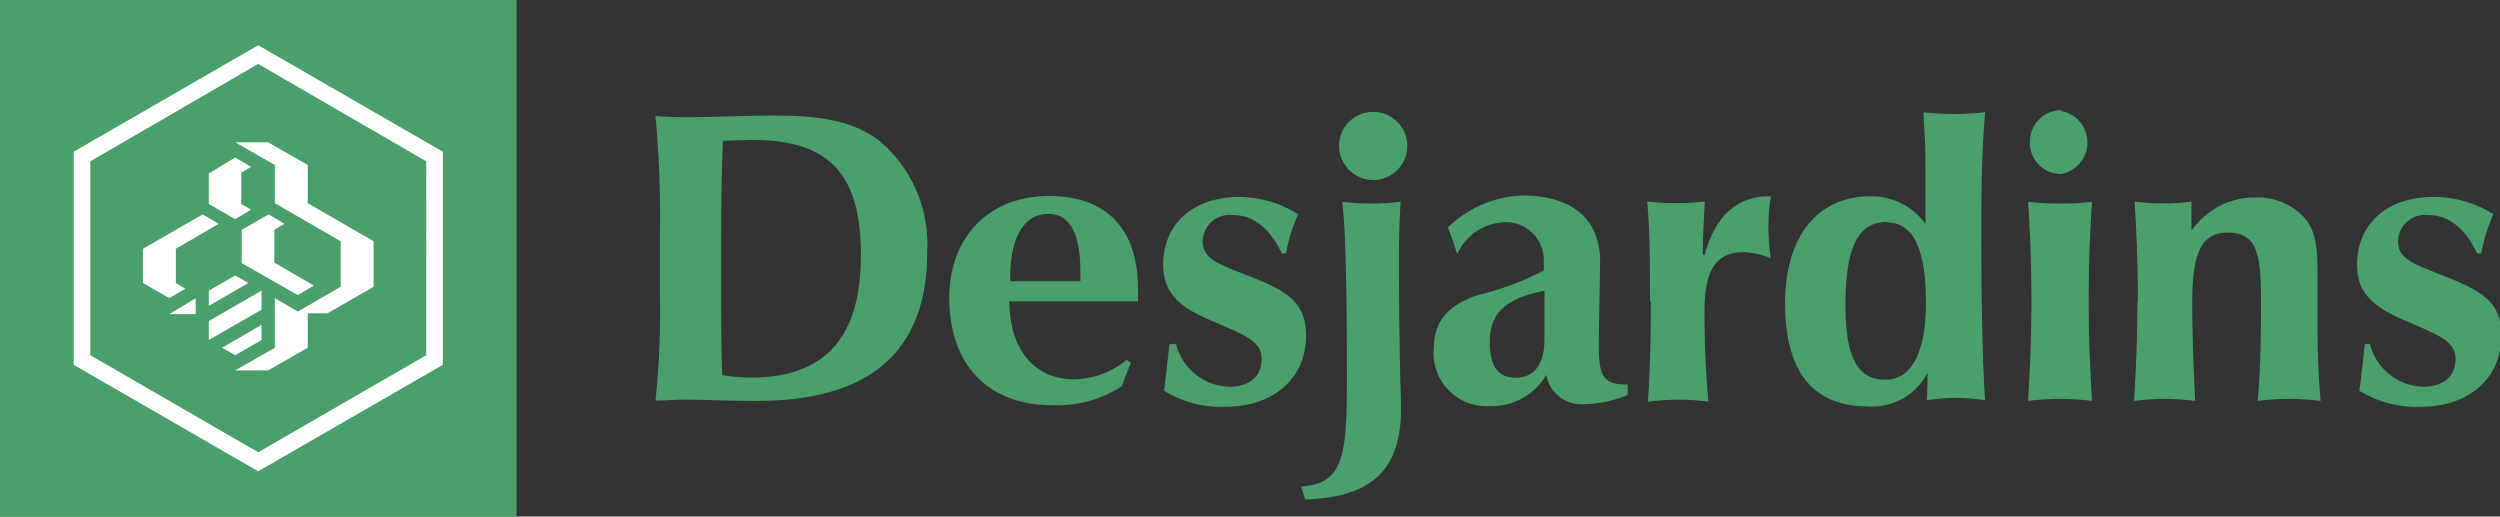
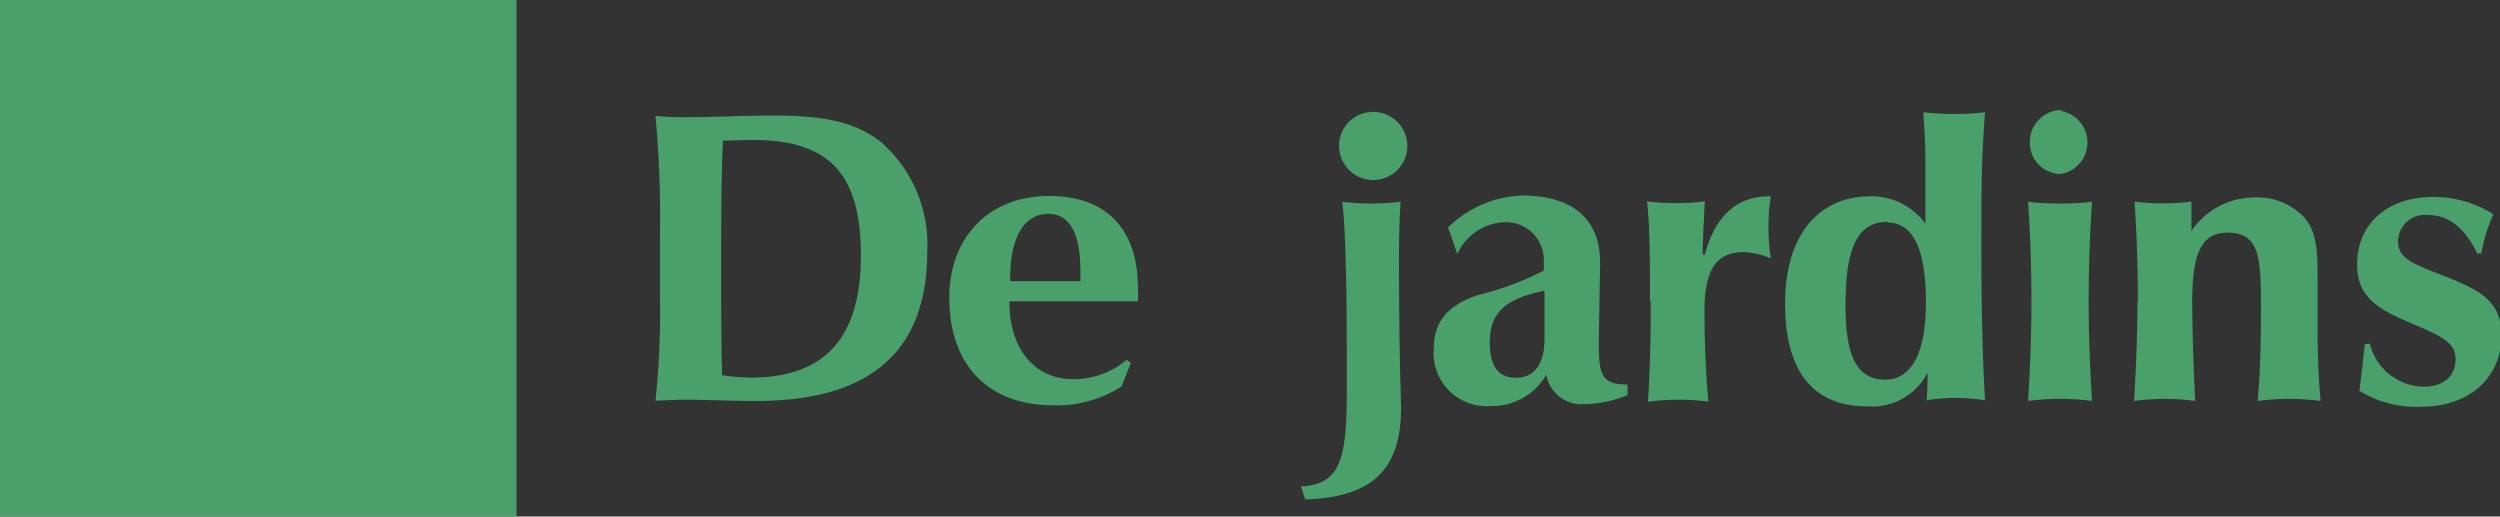
<svg xmlns="http://www.w3.org/2000/svg" viewBox="0 0 156.38 32.31">
  <rect x="0" y="0" width="156.38" height="32.31" fill="#333333" stroke="none" />
  <defs>
    <style>.cls-1{fill:#49a06a;}.cls-2{fill:#fff;}</style>
  </defs>
  <title>desjardins</title>
  <g id="Layer_2" data-name="Layer 2">
    <g id="Layer_1-2" data-name="Layer 1">
      <polygon class="cls-1" points="32.31 32.31 0 32.31 0 0 32.31 0 32.31 32.31 32.31 32.31" />
-       <path class="cls-2" d="M27.7,9.49V22.82L16.15,29.48,4.61,22.82V9.49L16.15,2.83,27.7,9.49M16.15,4,5.65,10.09V22.22l10.5,6.07,10.51-6.07V10.09L16.15,4M14.71,9.85l-1.65,1v1.91l1.65.95,1-.6-.62-.35V10.8l.62-.36-1-.59m2.48.47v2.39l4.12,2.38v2.85l-2.68,1.55-1.44-.84v3.1l-2.48,1.42h2.06l2.48-1.42V19.6h1.23l2.89-1.66V15.09l-4.12-2.38V10.32L16.77,8.9H14.71l2.48,1.42m-2.07,4v2.14l3.51,2,1-.6-2.47-1.43V14.37L17.8,14l-1-.59-1.65.95M8.94,15.56V17.7l1.65.95,1-.59L11,17.7V15.56L13.68,14l-1-.59L8.94,15.56m4.12,2.62v.95l2.48-1.43-.83-.47-1.65.95m0,1.9v1.19l3.3-1.9V18.18l-3.3,1.9m.83,1.67.82.47,1.65-.95v-.95l-2.47,1.43m-1.65-3.1-1.65,1h1.65v-1Z" />
      <path class="cls-1" d="M45.17,23.47c-.06-2.25-.06-4.42-.06-6.48,0-2.89,0-5.63.11-8.19L47,8.75c4.78,0,6.85,2,6.85,7.23s-2.33,7.64-6.88,7.64a11.84,11.84,0,0,1-1.77-.15M41,25.06c.54,0,1.17-.06,1.87-.06,1.2,0,2.67.08,4.44.08C54.42,25.08,58,22,58,15.74A8.48,8.48,0,0,0,55.1,8.88c-1.73-1.36-3.84-1.65-6.77-1.65-1.86,0-3.63.1-5.33.1-.65,0-1.3,0-2-.08a67.41,67.41,0,0,1,.28,7.5v3.73A51.6,51.6,0,0,1,41,25.06Z" />
      <path class="cls-1" d="M63.19,17.62v-.24c0-2.61.91-4,2.39-4,1.33,0,2,1.21,2,3.58,0,.16,0,.37,0,.63h-4.4m0,1.26h8a7.68,7.68,0,0,0,0-.82c0-3.73-2-5.77-5.55-5.77-3.86,0-6.25,2.66-6.25,6.36,0,4.2,2.42,6.73,6.48,6.73a7.43,7.43,0,0,0,4.3-1.18l.58-1.48-.27-.18a5.17,5.17,0,0,1-3.33,1.21c-2.37,0-4-1.81-4-4.87Z" />
-       <path class="cls-1" d="M73.56,21.5a3.53,3.53,0,0,0,3.36,2.69c1.25,0,2-.65,2-1.75s-1.12-1.51-3-2.32c-2.12-.88-3.16-1.74-3.16-3.57,0-2.5,1.83-4.23,4.77-4.23A7,7,0,0,1,81.2,13.4a10.31,10.31,0,0,0-.76,2.45h-.26c-.76-1.59-1.78-2.4-3.08-2.4a1.69,1.69,0,0,0-1.87,1.62c0,1,.75,1.35,2.21,1.93,2.74,1.06,4.26,1.66,4.26,4,0,2.61-2,4.44-5,4.44a6.73,6.73,0,0,1-3.89-1c.08-.52.18-1.49.34-2.9Z" />
      <path class="cls-1" d="M85.74,12.73a14.66,14.66,0,0,0,1.87-.11c-.08,1.31-.1,2.4-.1,3.34,0,6.38.13,9,.13,9.55,0,3.86-1.8,5.6-6,5.73l-.26-.81c2.72-.15,2.87-2.08,2.87-6.71,0-6.46-.1-9.56-.29-11.1a13.59,13.59,0,0,0,1.8.11M85.9,7a2.13,2.13,0,0,1,0,4.26,2.14,2.14,0,0,1-2.14-2.13A2.12,2.12,0,0,1,85.9,7Z" />
      <path class="cls-1" d="M96.61,18.21v3c0,1.62-.68,2.42-1.8,2.42s-1.62-.75-1.62-2.24c0-1.82,1-2.73,3.42-3.2m.11,5.21a2.21,2.21,0,0,0,2.35,1.88,7.39,7.39,0,0,0,2.74-.57v-.66h-.08c-1.54,0-1.72-.65-1.72-2.5v-.49l.08-4.54v-.13c0-2.68-1.73-4.16-4.87-4.16a7,7,0,0,0-4.65,2c.24.6.42,1.17.58,1.67a3.4,3.4,0,0,1,2.92-2,2.37,2.37,0,0,1,2.49,2.58,2.43,2.43,0,0,1,0,.45,18.33,18.33,0,0,1-4.13,1.53c-1.85.63-2.74,1.65-2.74,3.31a3.31,3.31,0,0,0,3.53,3.63,3.93,3.93,0,0,0,3.53-2Z" />
      <path class="cls-1" d="M103.21,18.83c0-2.43,0-4.49-.18-6.23a13.69,13.69,0,0,0,1.82.1,13.33,13.33,0,0,0,1.79-.1c-.07,1.35-.13,2.47-.13,3.33h.13c.63-2.39,2-3.65,4-3.65h.13a12,12,0,0,0-.15,1.88,12.94,12.94,0,0,0,.15,2,4.86,4.86,0,0,0-1.69-.39c-1.78,0-2.46,1.19-2.46,3.69,0,2.3.11,4.2.24,5.66A15.13,15.13,0,0,0,105,25a15.48,15.48,0,0,0-1.92.13c.13-1.85.18-3.94.18-6.25Z" />
      <path class="cls-1" d="M118.06,13.92c1.62,0,2.41,1.67,2.41,5,0,3.18-.92,4.83-2.54,4.83-1.81,0-2.49-1.52-2.49-4.65,0-3.55.73-5.22,2.62-5.22m2.43,11.16a11.66,11.66,0,0,1,1.86-.15,11.17,11.17,0,0,1,1.82.15q-.23-3.63-.23-9.68c0-3.69,0-5.42.23-8.34a15.83,15.83,0,0,1-1.93.11,15.61,15.61,0,0,1-1.93-.11c.1,1.76.13,1.92.13,3.68V14A4.14,4.14,0,0,0,117,12.28c-3.26,0-5.34,2.45-5.34,6.7s1.74,6.44,5.16,6.44a3.89,3.89,0,0,0,3.75-2.1,17,17,0,0,1-.06,1.76Z" />
      <path class="cls-1" d="M127.07,18.86c0-2.23-.08-4.31-.21-6.24a15.93,15.93,0,0,0,2,.11,15.55,15.55,0,0,0,2-.11c-.13,1.93-.21,4-.21,6.24,0,2,.08,4.08.21,6.22a15.48,15.48,0,0,0-2-.13,16,16,0,0,0-2,.13c.13-2.14.21-4.19.21-6.22m1.85-11.92a2,2,0,0,1,0,3.94,1.94,1.94,0,0,1-1.95-2,2,2,0,0,1,2-2Z" />
      <path class="cls-1" d="M133.73,18.86c0-2.23-.08-4.31-.21-6.25a13.64,13.64,0,0,0,1.81.11,12.65,12.65,0,0,0,1.75-.11v1.83a4.79,4.79,0,0,1,4-2.09,4,4,0,0,1,3.08,1.28c.78.92.81,2.14.81,3.8,0,.7,0,1.8,0,3.25s.06,3,.19,4.4a16.26,16.26,0,0,0-2-.13,15.8,15.8,0,0,0-1.94.13c.14-1.41.21-3.44.21-6.06,0-3.07-.18-4.47-2.09-4.47-1.69,0-2.21,1.4-2.21,4.29,0,1.45.05,3.53.18,6.24a15.32,15.32,0,0,0-1.91-.13,15.06,15.06,0,0,0-1.91.13c.13-2.14.21-4.19.21-6.22Z" />
      <path class="cls-1" d="M148.24,21.5a3.53,3.53,0,0,0,3.36,2.69c1.25,0,2-.65,2-1.75s-1.12-1.51-3-2.32c-2.11-.88-3.16-1.74-3.16-3.57,0-2.5,1.83-4.23,4.77-4.23a7,7,0,0,1,3.76,1.08,10.31,10.31,0,0,0-.76,2.45h-.26c-.76-1.59-1.78-2.4-3.08-2.4a1.69,1.69,0,0,0-1.87,1.62c0,1,.75,1.35,2.21,1.93,2.74,1.06,4.26,1.66,4.26,4,0,2.61-2,4.44-5,4.44a6.73,6.73,0,0,1-3.89-1c.08-.52.19-1.49.34-2.9Z" />
    </g>
  </g>
</svg>